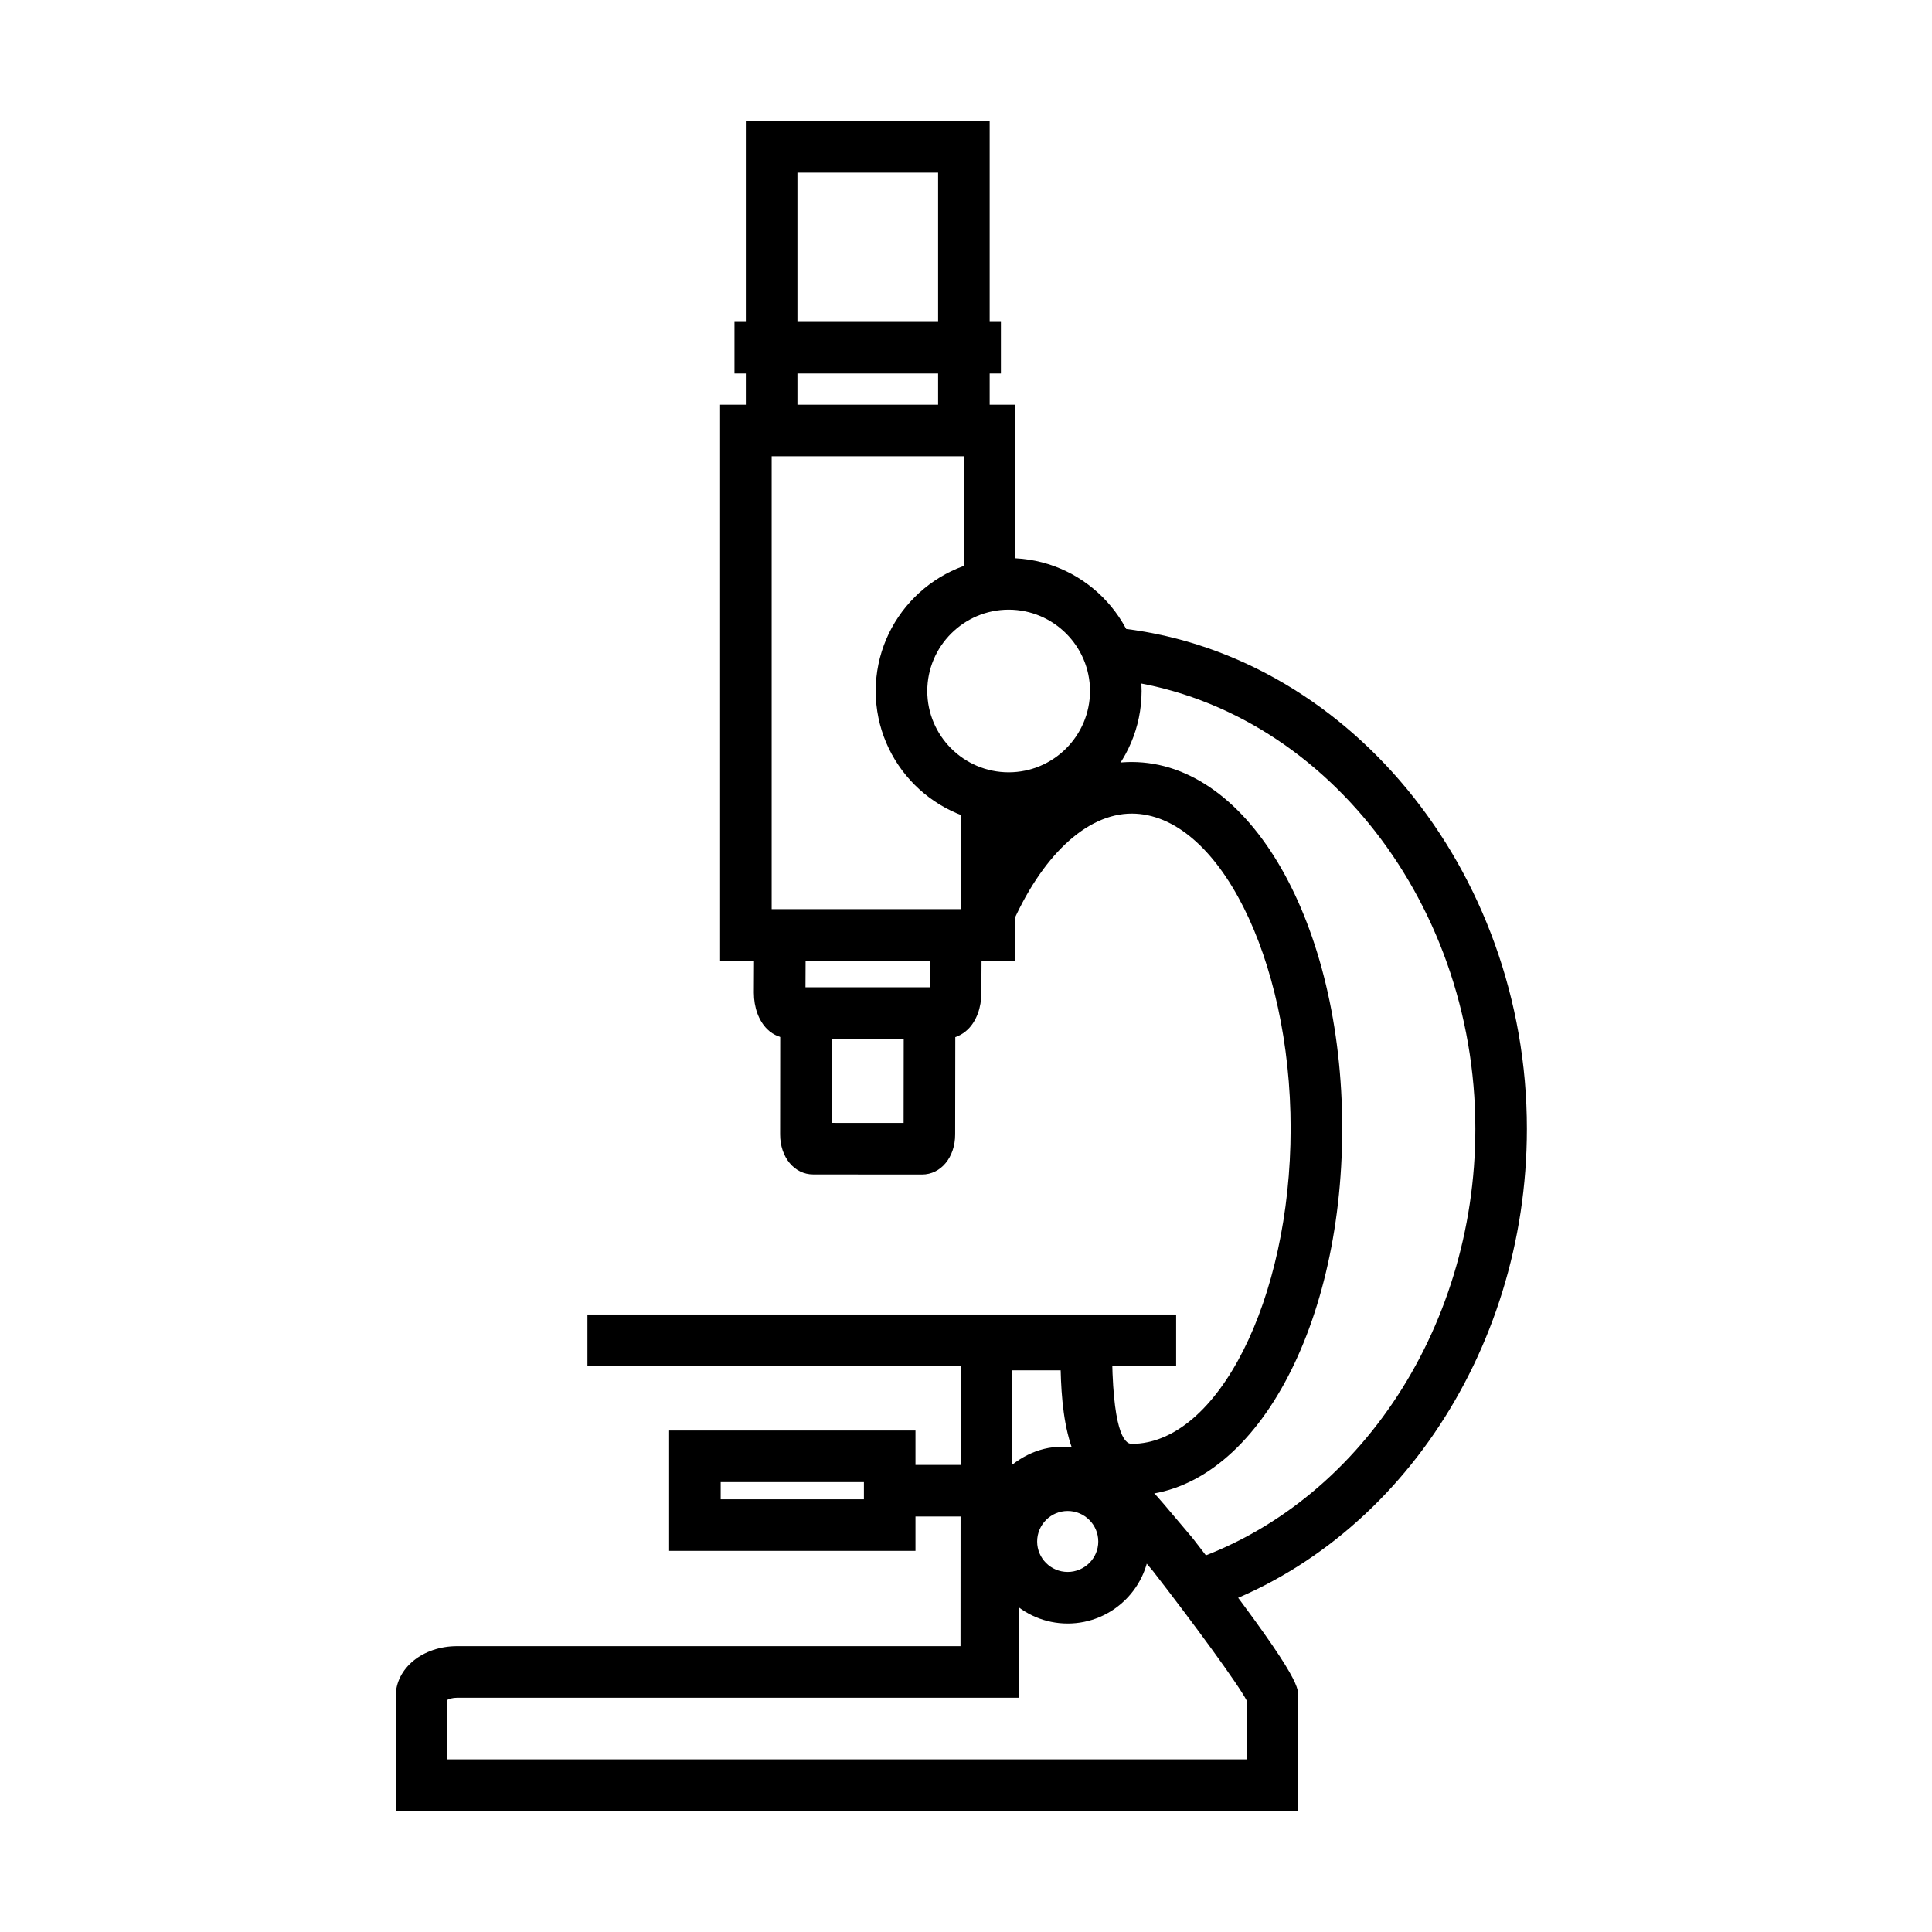
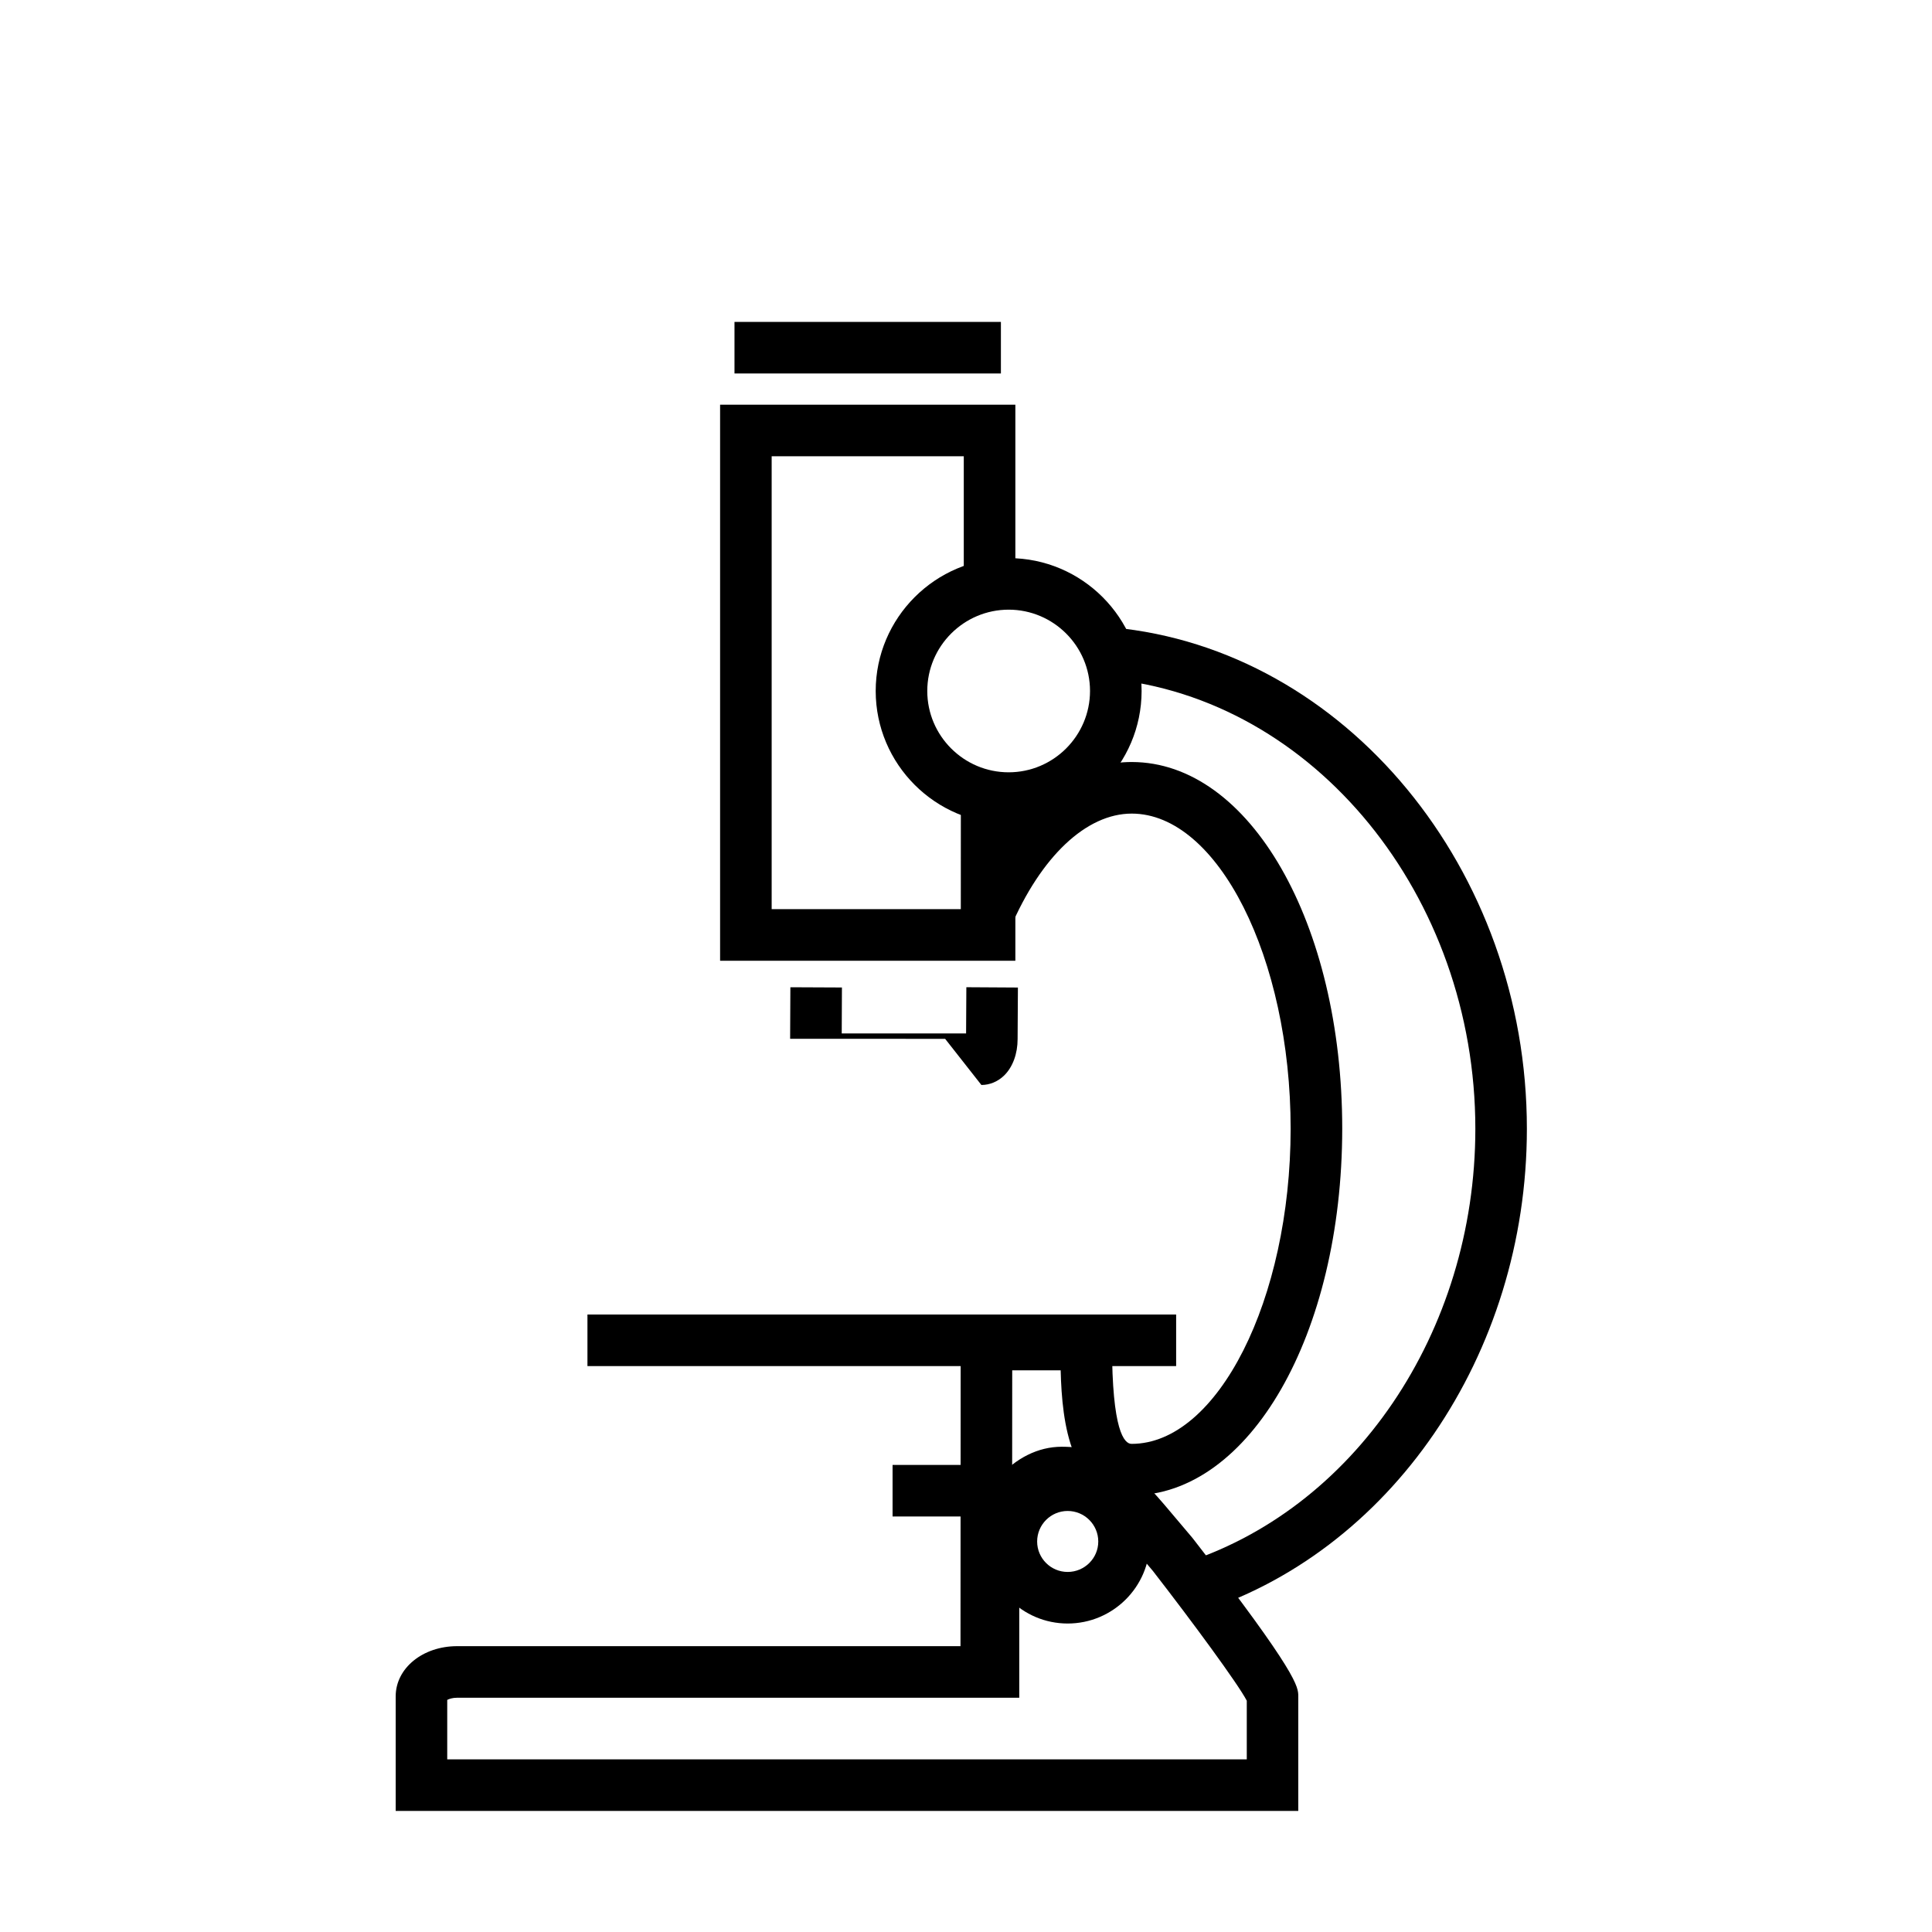
<svg xmlns="http://www.w3.org/2000/svg" fill="#000000" width="800px" height="800px" version="1.1" viewBox="144 144 512 512">
  <g>
    <path d="m460.59 571.68-3.996-13.07c46.137-14.098 78.375-61.57 78.387-115.44 0.016-61.766-42.734-114.16-97.316-119.28l1.273-13.602c61.531 5.773 109.72 64.141 109.7 132.88-0.008 59.828-36.219 112.68-88.051 128.51z" />
    <path d="m412.2 589.66-13.664-0.008 0.055-96.16h40.102v6.832c0 22.898 3.246 26.316 5.18 26.316h0.012c22.812 0 42.117-38.238 42.148-83.508 0-45.262-19.285-83.508-42.113-83.52-12.027 0-24.059 11.348-32.184 30.363l-13.113-2.688 0.012-30.293h13.664v5.644c9.109-10.805 20.023-16.695 31.629-16.695 31.281 0.023 55.777 42.715 55.777 97.191-0.047 54.496-24.562 97.172-55.816 97.172h-0.02c-16.066 0-18.43-18.918-18.781-33.152h-12.84z" />
-     <path d="m388.34 455.26-28.832-0.02c-5 0-8.77-4.559-8.77-10.609l0.031-32.238 13.664 0.008-0.027 29.18 19.059 0.008 0.035-29.184 13.668 0.02-0.043 32.219c0 6.047-3.777 10.617-8.785 10.617z" />
-     <path d="m394.47 419.3h-0.07l-41.008-0.004c-2.207-0.129-4.387-0.891-6.074-2.562-2.25-2.227-3.535-5.75-3.535-9.668l0.066-13.664 13.664 0.062-0.055 12.172 32.957 0.004 0.07-12.246 13.664 0.082-0.082 13.656c0.004 3.863-1.273 7.379-3.519 9.609-1.676 1.648-3.832 2.559-6.078 2.559zm-0.102-13.664h0.09-0.09zm-40.992-0.004h-0.051 0.098-0.047z" />
+     <path d="m394.47 419.3h-0.07l-41.008-0.004l0.066-13.664 13.664 0.062-0.055 12.172 32.957 0.004 0.07-12.246 13.664 0.082-0.082 13.656c0.004 3.863-1.273 7.379-3.519 9.609-1.676 1.648-3.832 2.559-6.078 2.559zm-0.102-13.664h0.09-0.09zm-40.992-0.004h-0.051 0.098-0.047z" />
    <path d="m413.08 398.61h-78.246v-147.36h78.246v48.043h-13.668v-34.379h-50.914v120.02h50.914v-27.188h13.668z" />
-     <path d="m406.27 257.59h-13.664v-67.84h-37.285v67.84h-13.668v-81.508h64.617z" />
    <path d="m411.3 362.34h-0.008c-19.41-0.012-35.207-15.812-35.223-35.211 0.012-19.422 15.824-35.219 35.25-35.223 19.418 0.008 35.211 15.812 35.219 35.223v0.008c-0.027 19.41-15.84 35.203-35.238 35.203zm0.012-56.773c-11.887 0.004-21.57 9.672-21.574 21.559 0.004 11.867 9.68 21.539 21.559 21.543h0.004c11.875 0 21.551-9.664 21.566-21.551-0.008-11.879-9.676-21.543-21.555-21.551z" />
-     <path d="m386.61 554.99h-65.285v-31.883h65.285zm-51.621-13.664h37.957v-4.555h-37.957z" />
    <path d="m409.25 229.31h-70.602v13.664h70.602z" />
    <path d="m407.11 532.22h-26.57v13.664h26.57z" />
    <path d="m455.69 492.36h-156.01v13.668h156.01z" />
    <path d="m488.07 623.91h-239.21v-30.355c0-7.461 7.156-13.305 16.289-13.305h135.3l0.023-24.852c1.344-15.695 12.281-27.996 24.898-27.996 14.344 0 20.828 7.731 30.648 19.441 1.234 1.473 2.551 3.039 3.969 4.695l0.195 0.246c27.875 35.863 27.875 39.277 27.875 41.77v30.355zm-225.55-13.664h211.89v-15.543c-2.328-4.461-14.383-20.863-24.902-34.41-1.41-1.645-2.715-3.199-3.945-4.668-9.68-11.535-12.527-14.551-20.184-14.551-4.66 0-10.387 6.234-11.262 15.223v37.621h-148.97c-1.223 0-2.137 0.309-2.625 0.574z" />
    <path d="m426.94 574.25c-11.992 0-21.75-9.75-21.75-21.73 0-11.996 9.758-21.758 21.75-21.758 12.008 0 21.777 9.766 21.777 21.758 0 11.98-9.77 21.73-21.777 21.73zm0-29.828c-4.461 0-8.086 3.629-8.086 8.094 0 4.449 3.625 8.066 8.086 8.066 4.473 0 8.113-3.621 8.113-8.066 0-4.465-3.641-8.094-8.113-8.094z" />
  </g>
</svg>